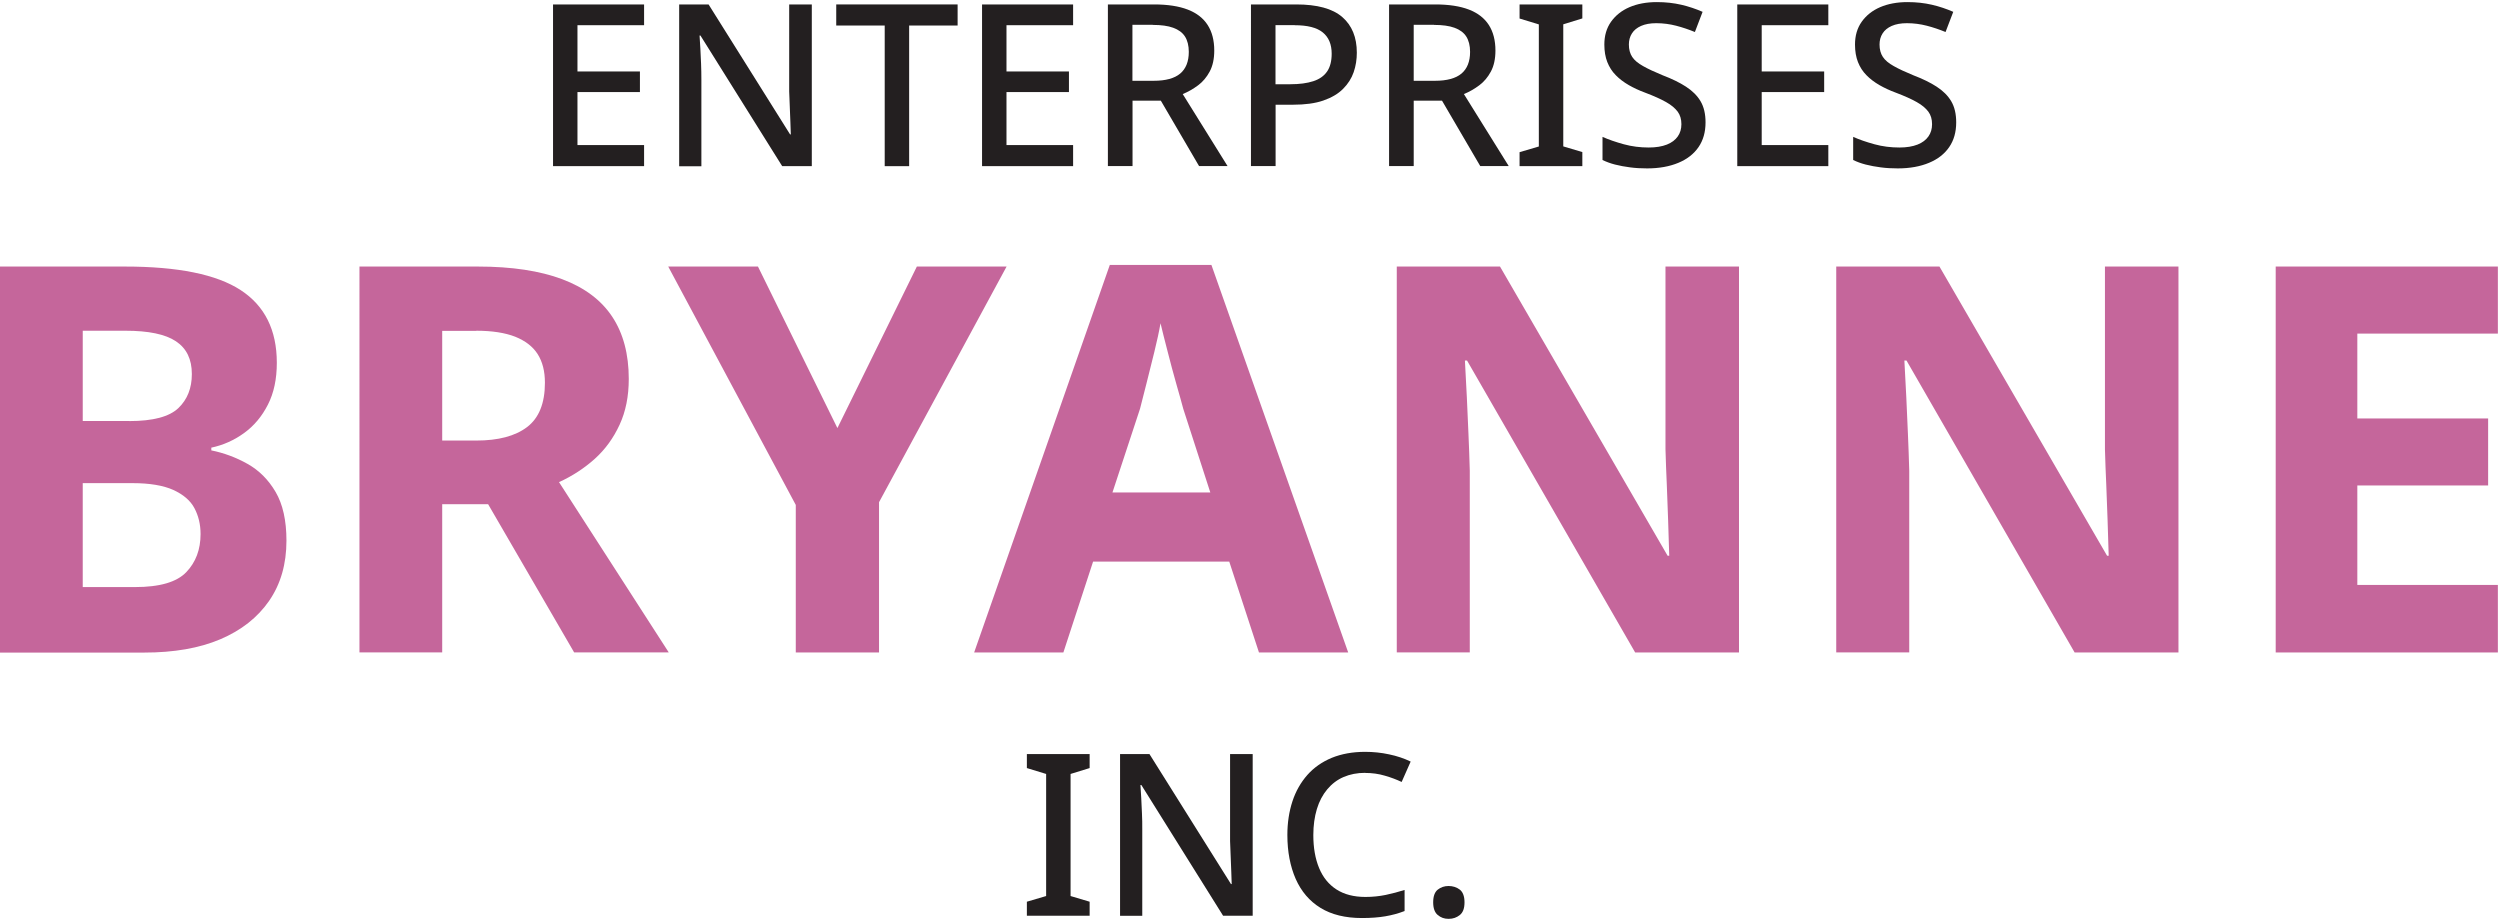
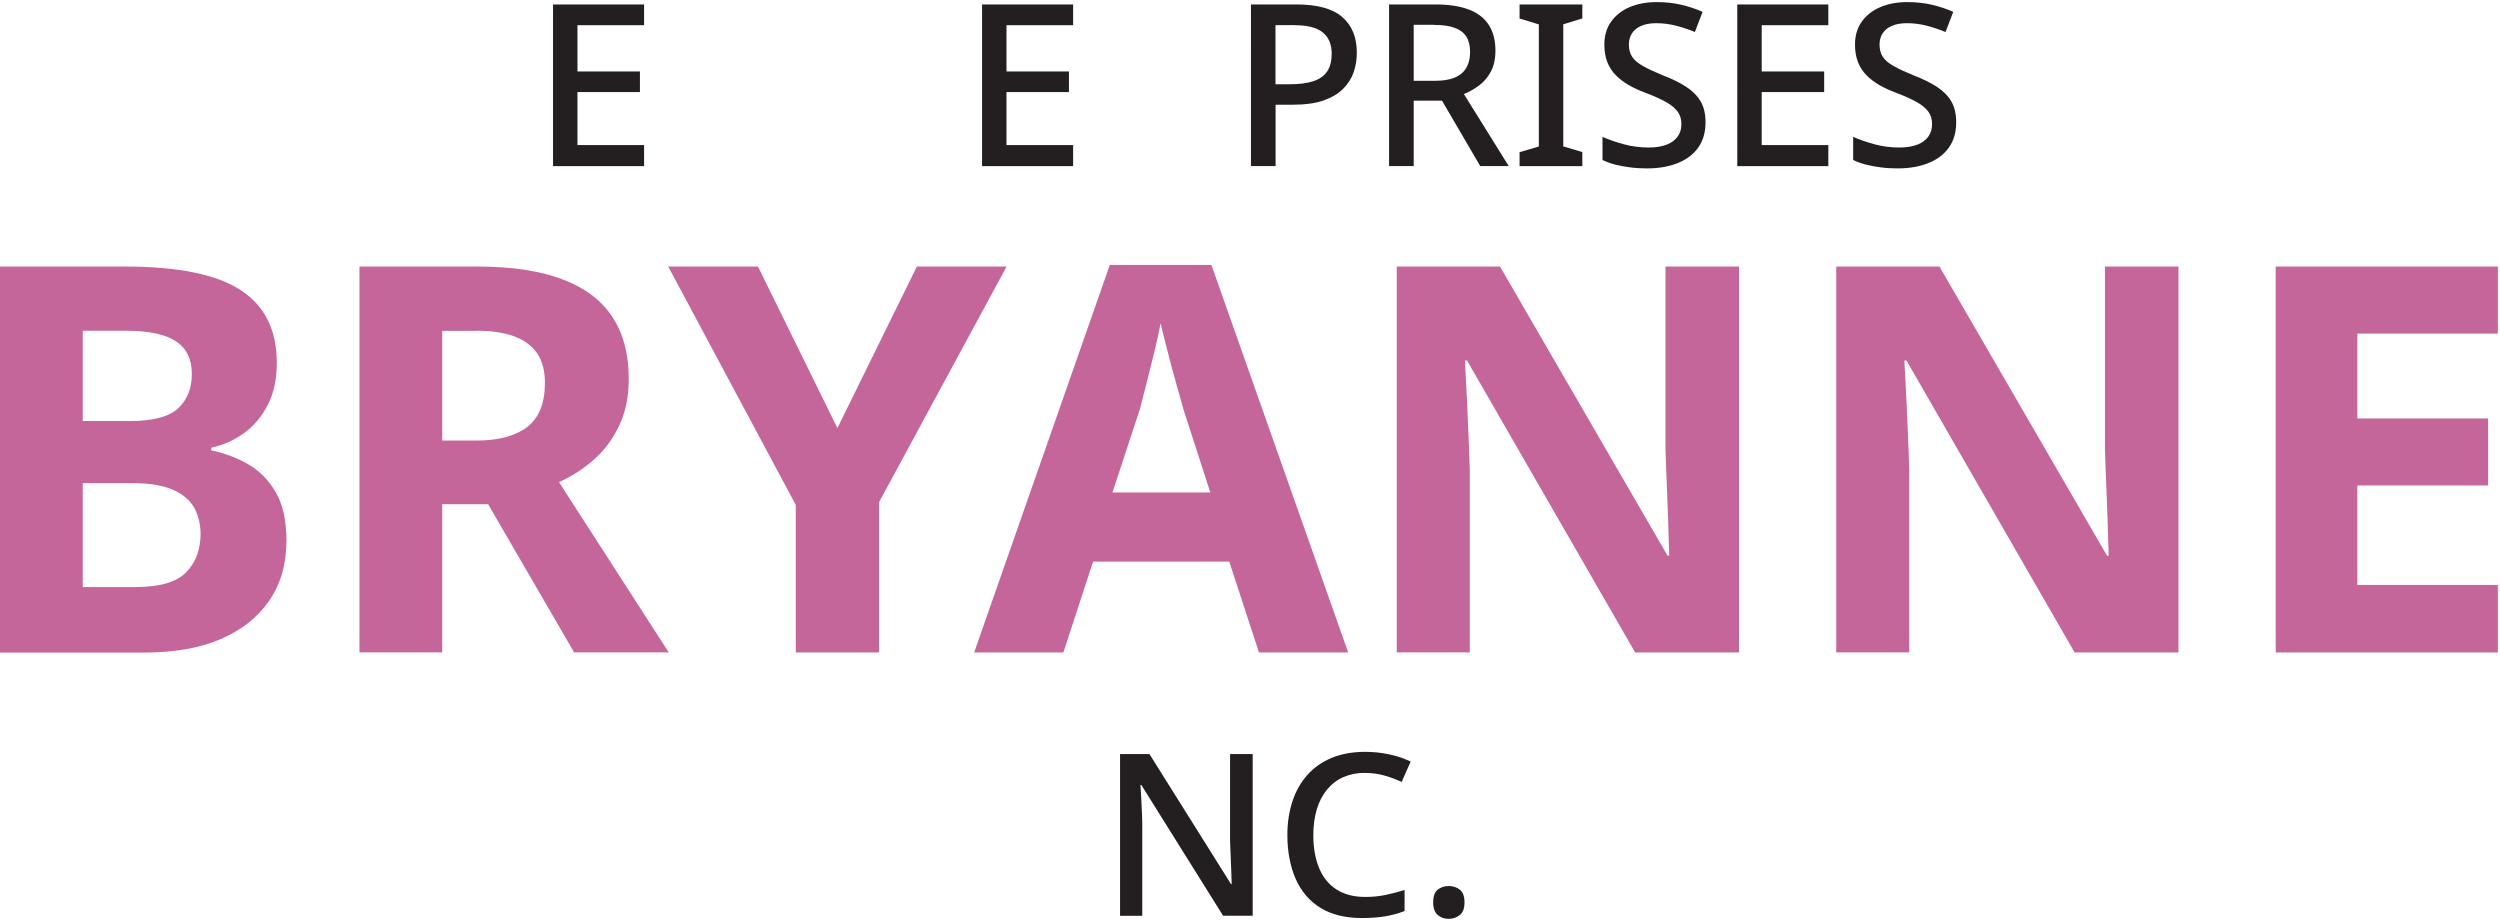
<svg xmlns="http://www.w3.org/2000/svg" id="Layer_1" width="3.42in" height="1.26in" viewBox="0 0 246.55 90.4">
  <path d="M63.52,16.17h-8.98V.22h8.98v2.05h-6.57v4.56h6.16v2.03h-6.16v5.23h6.57v2.08Z" fill="#231f20" />
-   <path d="M80.06,16.17h-2.92l-8.06-12.88h-.09c.03.39.06.82.08,1.29.02.48.04.98.07,1.5.02.52.03,1.06.03,1.61v8.49h-2.19V.22h2.9l8.04,12.82h.07c-.02-.31-.03-.71-.04-1.18s-.03-.99-.06-1.53c-.02-.54-.04-1.05-.06-1.53V.22h2.23v15.94Z" fill="#231f20" />
-   <path d="M89.66,16.17h-2.41V2.3h-4.78V.22h11.97v2.08h-4.78v13.87Z" fill="#231f20" />
  <path d="M105.83,16.17h-8.98V.22h8.98v2.05h-6.57v4.56h6.16v2.03h-6.16v5.23h6.57v2.08Z" fill="#231f20" />
-   <path d="M113.81.22c1.34,0,2.45.17,3.33.51.88.34,1.53.85,1.96,1.52s.65,1.51.65,2.52c0,.82-.15,1.51-.45,2.07-.3.56-.68,1.01-1.15,1.36-.47.35-.97.64-1.51.86l4.42,7.1h-2.81l-3.77-6.45h-2.79v6.45h-2.43V.22h4.56ZM113.69,2.23h-2.01v5.52h2.1c1.18,0,2.05-.24,2.61-.71s.85-1.19.85-2.14c0-.62-.13-1.13-.38-1.52-.25-.39-.64-.67-1.16-.86-.52-.19-1.19-.28-2.01-.28Z" fill="#231f20" />
  <path d="M127.83.22c2.07,0,3.58.41,4.54,1.24.96.83,1.44,2,1.44,3.52,0,.67-.1,1.31-.31,1.92-.21.61-.56,1.16-1.05,1.65-.49.49-1.14.87-1.95,1.15-.81.28-1.81.41-2.98.41h-1.72v6.05h-2.43V.22h4.47ZM127.67,2.26h-1.88v5.83h1.47c.89,0,1.65-.1,2.26-.3.61-.2,1.06-.52,1.36-.96.3-.44.45-1.02.45-1.75,0-.92-.29-1.62-.88-2.1s-1.51-.71-2.78-.71Z" fill="#231f20" />
  <path d="M141.54.22c1.34,0,2.45.17,3.33.51.88.34,1.53.85,1.96,1.52s.65,1.51.65,2.52c0,.82-.15,1.51-.45,2.07-.3.56-.68,1.01-1.15,1.36-.47.35-.97.64-1.51.86l4.42,7.1h-2.81l-3.77-6.45h-2.79v6.45h-2.43V.22h4.56ZM141.43,2.23h-2.01v5.52h2.1c1.18,0,2.05-.24,2.61-.71s.85-1.19.85-2.14c0-.62-.13-1.13-.38-1.52-.25-.39-.64-.67-1.16-.86-.52-.19-1.19-.28-2.01-.28Z" fill="#231f20" />
  <path d="M156.05,16.17h-6.19v-1.38l1.9-.56V2.19l-1.9-.58V.22h6.19v1.38l-1.88.58v12.04l1.88.56v1.38Z" fill="#231f20" />
  <path d="M168.2,11.86c0,.95-.23,1.76-.69,2.43-.46.67-1.12,1.19-1.99,1.55-.86.36-1.89.55-3.08.55-.58,0-1.14-.03-1.67-.1s-1.04-.16-1.5-.28c-.46-.12-.87-.27-1.23-.45v-2.28c.6.27,1.3.51,2.1.73s1.62.32,2.46.32c.71,0,1.31-.1,1.79-.29.48-.19.83-.46,1.07-.8s.36-.74.36-1.21c0-.49-.12-.9-.37-1.24-.25-.33-.62-.65-1.14-.94-.51-.29-1.2-.6-2.07-.93-.6-.22-1.13-.47-1.62-.75-.48-.28-.91-.6-1.27-.97-.37-.37-.64-.8-.84-1.3-.19-.49-.29-1.06-.29-1.72,0-.88.22-1.63.66-2.25.44-.62,1.05-1.11,1.82-1.44.77-.33,1.67-.5,2.7-.5.86,0,1.66.09,2.4.26.74.17,1.44.41,2.11.7l-.76,1.99c-.61-.25-1.23-.46-1.85-.62s-1.28-.25-1.96-.25c-.6,0-1.09.09-1.5.27-.4.18-.7.42-.9.74-.2.31-.3.68-.3,1.09,0,.49.11.9.33,1.23.22.33.58.63,1.07.9.49.28,1.14.58,1.94.91.89.34,1.66.71,2.29,1.12s1.11.88,1.44,1.44c.33.56.49,1.25.49,2.09Z" fill="#231f20" />
  <path d="M180.31,16.17h-8.98V.22h8.98v2.05h-6.57v4.56h6.16v2.03h-6.16v5.23h6.57v2.08Z" fill="#231f20" />
  <path d="M192.92,11.86c0,.95-.23,1.76-.69,2.43-.46.67-1.12,1.19-1.99,1.55-.86.36-1.89.55-3.08.55-.58,0-1.14-.03-1.67-.1s-1.04-.16-1.5-.28c-.46-.12-.87-.27-1.23-.45v-2.28c.6.27,1.3.51,2.1.73s1.62.32,2.46.32c.71,0,1.31-.1,1.79-.29.48-.19.83-.46,1.07-.8s.36-.74.36-1.21c0-.49-.12-.9-.37-1.24-.25-.33-.62-.65-1.14-.94-.51-.29-1.2-.6-2.07-.93-.6-.22-1.13-.47-1.62-.75-.48-.28-.91-.6-1.27-.97-.37-.37-.64-.8-.84-1.3-.19-.49-.29-1.06-.29-1.72,0-.88.22-1.63.66-2.25.44-.62,1.05-1.11,1.82-1.44.77-.33,1.67-.5,2.7-.5.86,0,1.66.09,2.4.26.74.17,1.44.41,2.11.7l-.76,1.99c-.61-.25-1.23-.46-1.85-.62s-1.28-.25-1.96-.25c-.6,0-1.09.09-1.5.27-.4.18-.7.42-.9.74-.2.31-.3.68-.3,1.09,0,.49.11.9.33,1.23.22.33.58.63,1.07.9.49.28,1.14.58,1.94.91.89.34,1.66.71,2.29,1.12s1.11.88,1.44,1.44c.33.56.49,1.25.49,2.09Z" fill="#231f20" />
  <path d="M12.32,26.07c5.22,0,9.03.77,11.41,2.32,2.38,1.55,3.57,3.94,3.57,7.17,0,1.6-.29,2.98-.88,4.13-.59,1.16-1.37,2.09-2.35,2.8-.98.71-2.05,1.19-3.23,1.44v.27c1.24.25,2.43.69,3.57,1.33s2.06,1.56,2.77,2.77c.71,1.21,1.07,2.81,1.07,4.8,0,2.31-.57,4.29-1.71,5.94-1.14,1.65-2.75,2.91-4.82,3.79s-4.58,1.31-7.49,1.31H0V26.07h12.32ZM12.74,41.31c2.35,0,3.96-.43,4.85-1.28.89-.85,1.33-1.97,1.33-3.36,0-1.46-.52-2.53-1.57-3.23s-2.71-1.04-4.98-1.04h-4.21v8.9h4.58ZM8.16,47.44v10.24h5.17c2.42,0,4.1-.49,5.04-1.47.94-.98,1.41-2.23,1.41-3.76,0-.96-.21-1.81-.61-2.56s-1.1-1.34-2.08-1.79c-.98-.44-2.32-.67-4.02-.67h-4.9Z" fill="#c5669b" />
  <path d="M47.13,26.07c3.34,0,6.11.42,8.32,1.25s3.85,2.07,4.93,3.7c1.08,1.63,1.63,3.68,1.63,6.13,0,1.71-.3,3.22-.91,4.53-.61,1.32-1.42,2.43-2.45,3.36-1.03.92-2.2,1.69-3.52,2.29l10.82,16.79h-9.33l-8.48-14.61h-4.53v14.61h-8.16V26.07h11.67ZM46.97,32.41h-3.36v10.82h3.36c2.17,0,3.84-.44,5.01-1.33,1.17-.89,1.76-2.35,1.76-4.37,0-1.14-.24-2.08-.72-2.83-.48-.75-1.22-1.31-2.21-1.71-1-.39-2.28-.59-3.84-.59Z" fill="#c5669b" />
  <path d="M82.58,42.01l7.84-15.94h8.85l-12.58,23.24v14.82h-8.21v-14.55l-12.58-23.51h8.85l7.84,15.94Z" fill="#c5669b" />
  <path d="M124.16,64.13l-2.93-8.96h-13.43l-2.93,8.96h-8.8l13.38-38.22h10.02l13.49,38.22h-8.8ZM116.69,40.09c-.14-.53-.36-1.33-.67-2.4-.3-1.07-.6-2.16-.88-3.28-.29-1.12-.52-2.03-.69-2.75-.14.82-.35,1.76-.61,2.83-.27,1.07-.52,2.1-.77,3.09-.25,1-.46,1.83-.64,2.51l-2.72,8.26h9.65l-2.67-8.26Z" fill="#c5669b" />
  <path d="M171.5,64.13h-10.24l-16.58-28.79h-.21c.07,1.21.13,2.42.19,3.62.05,1.21.11,2.42.16,3.62.05,1.21.1,2.42.13,3.63v17.91h-7.2V26.07h10.18l16.53,28.52h.16c-.04-1.17-.07-2.35-.11-3.52s-.08-2.34-.13-3.49c-.05-1.15-.1-2.32-.13-3.49v-18.02h7.25v38.06Z" fill="#c5669b" />
  <path d="M214.84,64.13h-10.24l-16.58-28.79h-.21c.07,1.21.13,2.42.19,3.62.05,1.21.11,2.42.16,3.62.05,1.21.1,2.42.13,3.63v17.91h-7.2V26.07h10.18l16.53,28.52h.16c-.04-1.17-.07-2.35-.11-3.52s-.08-2.34-.13-3.49c-.05-1.15-.1-2.32-.13-3.49v-18.02h7.25v38.06Z" fill="#c5669b" />
  <path d="M246.34,64.13h-21.91V26.07h21.91v6.61h-13.86v8.37h12.9v6.61h-12.9v9.81h13.86v6.66Z" fill="#c5669b" />
-   <path d="M107.46,90.09h-6.19v-1.38l1.9-.56v-12.04l-1.9-.58v-1.38h6.19v1.38l-1.88.58v12.04l1.88.56v1.38Z" fill="#231f20" />
  <path d="M123.54,90.09h-2.92l-8.06-12.89h-.09c.03.39.06.82.08,1.3.02.48.04.97.07,1.5s.03,1.06.03,1.61v8.49h-2.19v-15.95h2.9l8.04,12.82h.07c-.02-.31-.03-.71-.04-1.18s-.03-.99-.06-1.53-.04-1.05-.06-1.53v-8.58h2.23v15.95Z" fill="#231f20" />
  <path d="M134.64,76c-.79,0-1.5.14-2.13.41s-1.17.68-1.62,1.22c-.45.54-.79,1.18-1.02,1.94-.23.76-.35,1.62-.35,2.57,0,1.25.19,2.33.57,3.25s.95,1.62,1.71,2.11c.76.49,1.71.74,2.86.74.7,0,1.37-.07,2-.2.63-.13,1.25-.3,1.86-.49v2.08c-.62.24-1.26.41-1.91.52-.65.11-1.41.17-2.29.17-1.64,0-3-.33-4.09-1-1.09-.67-1.9-1.62-2.45-2.86-.54-1.24-.82-2.68-.82-4.33,0-1.21.17-2.31.5-3.32s.83-1.87,1.47-2.6c.65-.73,1.45-1.29,2.41-1.69.96-.39,2.06-.59,3.29-.59.8,0,1.59.08,2.37.25.77.16,1.48.4,2.12.71l-.89,2.01c-.51-.24-1.06-.45-1.66-.62-.6-.18-1.25-.27-1.95-.27Z" fill="#231f20" />
  <path d="M141.34,88.77c0-.59.15-1.01.45-1.25s.66-.36,1.07-.36.8.12,1.11.36c.3.24.46.66.46,1.25s-.15,1-.46,1.25c-.31.25-.67.38-1.11.38s-.77-.13-1.07-.38-.45-.67-.45-1.25Z" fill="#231f20" />
</svg>